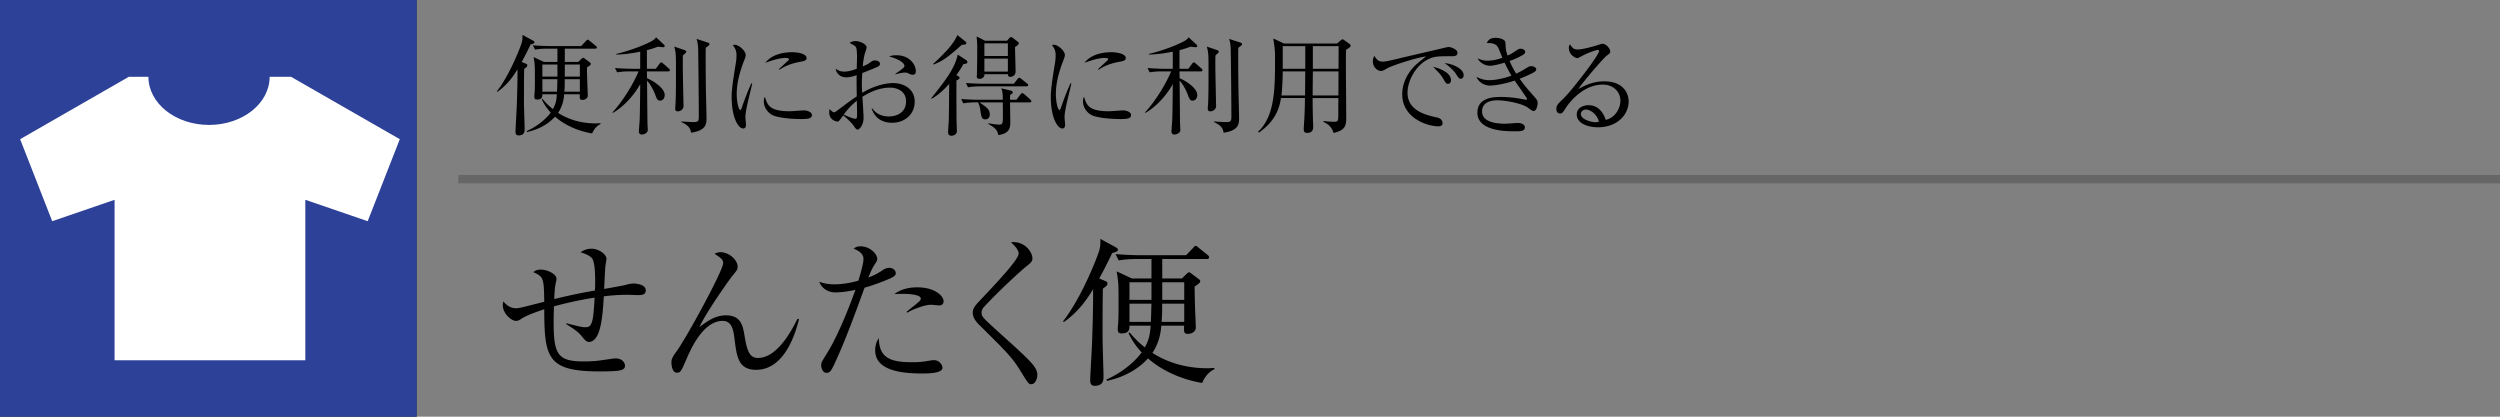
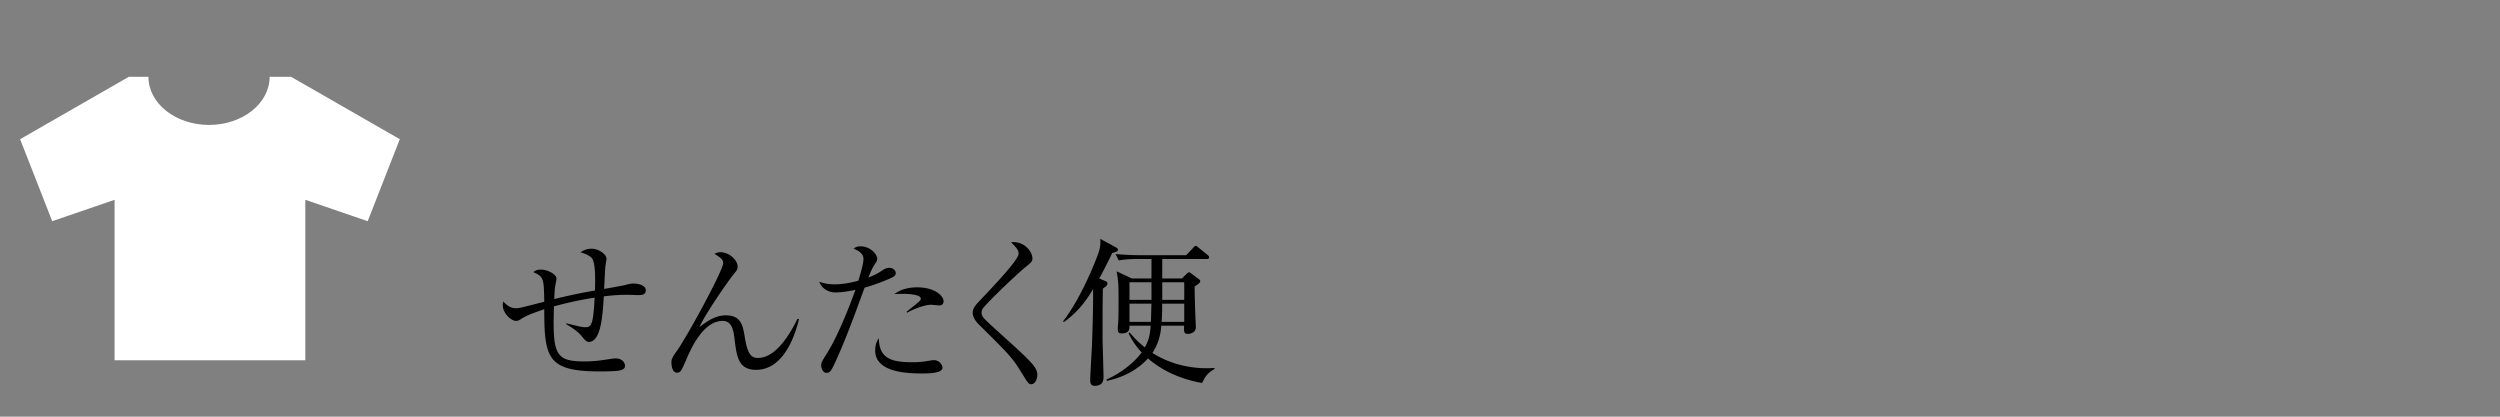
<svg xmlns="http://www.w3.org/2000/svg" data-name="レイヤー 1" viewBox="0 0 300 50">
  <rect x="0" y="0" width="300" height="50" fill="#808080" stroke="none" />
  <path d="M76.502 35.412c-.19 0-1.006-.038-1.178-.038-1.234 0-2.336.114-2.868.19-.152 2.564-.38 5.47-1.824 5.47q-.285 0-.76-.607c-.304-.38-.627-.74-1.937-1.539l.019-.094c1.747.436 1.937.474 2.298.474s.627-.057.817-.76c.171-.607.247-2.108.285-2.793-1.843.286-3.4.647-4.882 1.045-.02.818-.038 1.52-.038 1.825 0 3.989.494 4.787 3.647 4.787 1.273 0 1.957-.115 3.344-.324a3.21 3.21 0 01.456-.038c.835 0 1.12.57 1.12.874 0 .153-.038.324-.266.438-.284.133-.493.247-2.773.247-6.25 0-6.65-1.596-6.65-7.466-.911.322-2.013.684-2.697 1.12-.247.171-.437.285-.702.285-.514 0-1.578-.854-1.578-1.88 0-.095 0-.21.058-.457.38.438.874.818 1.5.818.38 0 .456-.02 3.42-.78-.057-2.83-.057-2.982-1.311-3.551.19-.153.38-.305.912-.305.76 0 1.862.532 1.862 1.083 0 .152-.038.342-.076.494-.114.551-.152.95-.19 1.957 2.621-.646 4.255-.912 4.882-1.026.038-.836.095-3.04-.285-3.762-.21-.38-.912-.683-1.444-.816.171-.114.589-.438 1.35-.438.74 0 1.766.609 1.766 1.236 0 .056-.095.627-.114.74-.076.437-.133 2.451-.171 2.85a90.2 90.2 0 002.394-.437c.455-.114.74-.209 1.12-.209.038 0 1.482 0 1.482.817 0 .57-.532.57-.988.57zM90.734 44.378c-2.128 0-2.318-1.595-2.565-3.495-.132-1.14-.284-2.375-1.443-2.375-2.375 0-3.857 3.439-4.389 4.674-.608 1.387-.665 1.538-1.12 1.538-.513 0-.646-.798-.646-1.234 0-.247 0-.494.646-1.368 1.197-1.653 5.566-9.67 5.566-10.543 0-.438-.285-.627-1.045-1.121.17-.076.38-.19.74-.19.989 0 2.034.93 2.034 1.71 0 .36-.057.437-.665 1.177-.437.55-3.23 4.521-3.914 6.099 1.216-.931 2.07-1.407 3.191-1.407 1.843 0 2.033 1.292 2.261 2.679.304 1.824.684 2.432 1.577 2.432 2.318 0 4.084-3.363 4.73-4.693l.19.038c-.322 1.273-1.576 6.08-5.148 6.08zM106.885 33.38a23.593 23.593 0 01-3.135 1.14c-1.12 3.058-2.223 6.135-3.59 9.099-.437.93-.59 1.12-.988 1.12-.418 0-.627-.531-.627-.893 0-.342.019-.36.76-1.557 1.424-2.3 2.906-6.269 3.248-7.238.057-.152.076-.19.095-.266-.797.17-1.633.304-2.412.304-.988 0-1.71-.627-1.92-1.273.4.133.931.304 1.825.304 1.158 0 2.241-.266 2.868-.437.551-1.843.608-2.28.608-2.64 0-.78-1.026-1.14-1.178-1.198.19-.151.342-.284.836-.284 1.14 0 1.995.93 1.995 1.5 0 .21-.076.323-.36.76-.21.323-.343.59-.704 1.482.57-.228.988-.418 1.406-.683.608-.4.74-.476 1.102-.476.493 0 .779.342.779.627 0 .171-.058.361-.608.608zm3.76 11.436c-2.184 0-5.622-.247-5.622-2.774 0-.152 0-.855.437-1.463.038 2.356 1.368 2.887 3.97 2.887a9.73 9.73 0 001.881-.151c.57-.096.646-.096.779-.096.608 0 1.007.552 1.007.912 0 .685-1.786.685-2.451.685zm2.053-8.169c-.152 0-.836-.076-.97-.076-.835 0-2.317.607-2.849.95l-.095-.096c.172-.151.931-.76 1.083-.874.57-.493.627-.53.627-.721 0-.551-1.862-.57-2.109-.57-.455 0-.779.019-1.063.037.911-.702 2.013-.816 2.754-.816 2.109 0 3.153 1.025 3.153 1.672 0 .209-.094.494-.531.494zM123.756 46.107c-.303 0-.36-.075-1.254-1.52-1.044-1.69-1.481-2.127-5.09-5.699-.19-.19-.685-.741-.685-1.348 0-.304.058-.627.703-1.31 1.92-2.034 4.807-5.055 4.807-5.796 0-.455-.418-.873-.912-1.367 1.672-.17 2.565 1.216 2.565 1.937 0 .38-.19.533-.76.989-.609.474-3.44 3.077-5.016 4.805-.323.342-.323.59-.323.704 0 .474.133.608 1.672 2.013 4.255 3.838 5.015 4.502 5.015 5.49 0 .437-.247 1.102-.722 1.102zM133.466 30.359c-.817 1.709-1.235 2.47-1.558 3.059l.684.284c.171.076.304.134.304.304 0 .228-.171.36-.55.627-.039 1.178-.039 4.502-.039 5.87 0 .74.114 4.008.114 4.673 0 .38 0 1.121-1.064 1.121-.532 0-.532-.474-.532-.665 0-.55.19-3.57.21-4.255.037-.74.17-4.788.132-6.668-.55.893-1.577 2.584-3.495 3.932l-.114-.076c2.241-2.868 4.122-7.693 4.35-8.51.152-.532.152-.95.133-1.387l1.786.968c.247.134.323.229.323.324 0 .209-.266.285-.684.399zm10.79 15.597c-2.963-.514-5.13-1.748-6.497-2.946-1.785 1.939-3.97 2.47-4.92 2.699l-.057-.171c2.07-.912 3.571-2.337 4.217-3.25a8.877 8.877 0 01-1.576-2.317l.133-.076c.437.513.93 1.083 1.823 1.786.57-1.007.627-1.71.703-2.602h-2.545c0 .398 0 .93-.95.93-.361 0-.456-.152-.456-.57 0-.076 0-.113.038-.57.057-.55.057-1.804.057-2.43 0-2.281 0-2.547-.228-3.877l1.824.856h2.355V31.08h-1.69c-.475 0-1.387.018-2.242.17l-.38-.76c1.292.115 2.64.134 2.925.134h5.547l.836-.874c.095-.115.228-.248.285-.248.114 0 .228.096.361.21l1.083.873c.095.077.19.153.19.286 0 .17-.152.209-.285.209h-5.338v2.337h2.356l.57-.552c.076-.075.208-.19.304-.19.075 0 .17.076.265.153l.817.607c.133.095.247.19.247.304 0 .17-.076.228-.665.646-.018.608.02 1.615.038 2.241 0 .418.096 2.28.096 2.66 0 .684-.76.779-.932.779-.512 0-.493-.228-.474-.987h-2.736c-.057.76-.21 1.975-1.064 3.267 2.45 1.576 5.016 1.843 6.554 1.843.342 0 .55-.02.855-.038l.057.133c-.874.436-1.235 1.083-1.5 1.672zm-6.079-12.082h-2.64v2.108h2.64v-2.108zm-2.64 2.564v2.185h2.564c.038-.533.057-1.863.076-2.185h-2.64zm6.573 0h-2.66c.02.057.02 1.405-.057 2.185h2.717v-2.185zm0-2.564h-2.64v2.108h2.64v-2.108z" />
  <g>
-     <path d="M63.668 5.342c-.559 1.17-.845 1.69-1.066 2.093l.468.195c.117.052.208.091.208.208 0 .157-.116.248-.377.43-.026.806-.026 3.08-.026 4.017 0 .507.079 2.743.079 3.198 0 .26 0 .767-.728.767-.365 0-.365-.326-.365-.456 0-.376.13-2.444.143-2.912.026-.506.118-3.276.091-4.562-.377.61-1.079 1.767-2.392 2.69l-.078-.051c1.534-1.963 2.821-5.266 2.977-5.825.104-.364.104-.65.091-.949l1.222.663c.17.091.221.156.221.22 0 .144-.181.196-.468.274zm7.385 10.674c-2.028-.351-3.51-1.196-4.447-2.015-1.222 1.326-2.716 1.69-3.367 1.845l-.038-.116c1.417-.624 2.443-1.6 2.885-2.224a6.097 6.097 0 01-1.079-1.586l.092-.051c.298.35.636.74 1.248 1.221.39-.688.428-1.17.48-1.78h-1.742c0 .273 0 .637-.65.637-.247 0-.312-.105-.312-.39 0-.053 0-.079.026-.39.04-.377.04-1.236.04-1.664 0-1.561 0-1.743-.156-2.653l1.248.585h1.612V5.837h-1.158c-.324 0-.948.012-1.533.117l-.26-.52c.884.077 1.806.09 2.001.09h3.797l.571-.598c.065-.078.157-.169.196-.169.077 0 .156.065.247.143l.74.599c.066.051.13.103.13.194 0 .117-.103.144-.194.144h-3.653v1.598h1.612l.39-.377c.052-.052.143-.13.208-.13.052 0 .116.052.181.105l.56.416c.09.064.169.13.169.208 0 .116-.052.155-.455.441-.013.416.013 1.106.026 1.534 0 .287.065 1.561.065 1.82 0 .468-.52.534-.638.534-.35 0-.337-.156-.324-.677h-1.872c-.04.52-.143 1.353-.728 2.236 1.676 1.08 3.432 1.261 4.485 1.261.234 0 .376-.012.584-.025l.04.09c-.598.3-.845.742-1.027 1.145zm-4.16-8.268h-1.808V9.19h1.808V7.748zm-1.808 1.755v1.495h1.755c.027-.365.04-1.275.053-1.495h-1.808zm4.498 0h-1.82c.014.039.014.961-.038 1.495h1.858V9.503zm0-1.755h-1.806V9.19h1.806V7.748zM78.696 8.254l.442-.597c.066-.092.143-.17.208-.17.078 0 .182.092.247.143l.663.585c.078.066.13.13.13.208 0 .13-.117.143-.195.143h-2.56c0 .26.012.56.012.82.56.234 2.12 1.105 2.12 2.028 0 .26-.143.663-.56.663-.22 0-.35-.078-.572-.702-.182-.507-.572-1.261-.988-1.69.013.806.039 4.355.052 5.07 0 .13.04.702.04.819 0 .403-.456.572-.742.572-.208 0-.325-.156-.325-.364s.079-1.145.091-1.326c.026-.78.052-2.276.065-4.356-.715 1.301-1.989 2.718-3.276 3.445l-.052-.064c1.287-1.365 2.587-3.575 3.133-4.915h-1.053c-.234 0-.884 0-1.52.117l-.26-.52c.961.079 1.806.091 2.001.091h1.027V6.201c-1.443.299-2.405.338-2.873.35v-.078c1.638-.403 3.068-.935 4.121-1.469.325-.168.547-.337.65-.533l.937.871c.051.04.103.104.103.17 0 .09-.078.156-.195.156-.078 0-.416-.04-.624-.066-.429.17-.793.286-1.313.416v2.236h1.066zm3.432-2.249c.053.013.222.091.222.196 0 .09-.04.116-.403.455-.013.246-.013.507-.013.948 0 1.209.064 3.732.078 4.603 0 .169.012.39.012.494 0 .52-.506.663-.675.663-.234 0-.326-.117-.326-.325 0-.078.014-.196.014-.26.09-.898.078-3.472.078-4.512 0-1.716-.014-2.002-.208-2.678l1.221.416zm2.808-.897c.092.026.196.065.196.195 0 .105-.052.143-.443.429-.025.885 0 4.407.027 5.422.026.987.065 2.808.065 2.976 0 .69 0 1.535-1.86 1.794-.051-.337-.116-.805-1.17-1.287l.014-.064c.285.025 1.144.078 1.456.078.636 0 .636-.183.636-.754 0-1.482-.051-6.695-.077-7.892-.013-.728-.104-1.04-.196-1.338l1.352.441zM89.902 11.556c-.155.65-.454 1.899-.454 2.484 0 .142.065.766.065.897 0 .22-.027.48-.339.48-.532 0-1.378-1.196-1.378-3.834 0-.937.286-2.692.507-4.03.04-.248.078-.586.078-.872 0-.455-.065-.793-.442-1.26.065-.027.118-.052.234-.052.469 0 1.313.727 1.313 1.234 0 .117-.026.234-.169.611-.507 1.3-.91 2.665-.91 4.082 0 .898.221 1.899.43 1.899.077 0 .142-.156.168-.247.143-.443.69-1.95 1.158-2.951l.104.025a62.59 62.59 0 01-.365 1.534zm6.254 2.73c-.312 0-2.055-.012-3.185-.364-.78-.247-1.313-1-1.313-1.767 0-.299.065-.416.13-.546.298.987.533 1.741 2.99 1.741.26 0 1.52-.103 1.65-.103.456 0 1.002.195 1.002.558 0 .416-.455.482-1.274.482zm-.104-6.876c-1.262.22-2.08.65-2.51.962l-.077-.078c.195-.182 1.144-1.053 1.183-1.092.038-.04.038-.066.038-.105 0-.142-.402-.142-.48-.142-.52 0-1.378.208-2.367.585.702-.937 2.015-1.275 3.225-1.275.806 0 1.729.235 1.729.69 0 .298-.273.377-.741.455zM107.076 14.73c-1.86 0-2.328-1.275-2.483-1.718l.065-.012c.26.325.78.974 2.002.974.975 0 2.066-.493 2.066-1.794 0-1.481-1.442-1.664-1.897-1.664-1.196 0-2.328.455-3.341 1.093.026.39.142 2.144.142 2.509 0 .87-.48 1.43-.728 1.43-.143 0-.246-.143-.52-.534-.324-.441-.974-1-1.196-1.17-.48.663-.533.742-.689.742-.143 0-.988-.17-.988-1.092 0-.17.013-.286.04-.404.311.3.39.377.558.377.091 0 .13-.025.338-.181 1.391-1.04 1.638-1.236 2.366-1.716-.025-1.678-.025-1.872-.013-2.549-.35.117-.793.26-1.26.26-.469 0-1.119-.246-1.262-1.04.377.248.546.351 1.066.351.455 0 .963-.156 1.47-.338 0-.234.025-.897.025-1.118.014-.338 0-1.17-.09-1.39-.091-.222-.157-.247-.793-.599.312-.22.663-.22.74-.22.416 0 1.3.337 1.3.766 0 .092-.195.677-.207.728-.144.416-.234 1.34-.26 1.547.52-.22.727-.35.884-.467.26-.196.337-.247.61-.247.326 0 .573.181.573.376 0 .274-.078.312-.846.624-.545.221-.922.377-1.273.507-.04.65-.053 1.118-.053 1.3 0 .26 0 .339.04 1.08 1.235-.741 2.613-1.17 3.73-1.17 1.21 0 2.575.65 2.575 2.248 0 1.444-1.157 2.51-2.691 2.51zm-4.239-1.912c-.012-.313-.012-.533-.012-.729a7.837 7.837 0 00-1.574 1.664c.247.118 1.105.495 1.352.495s.248-.078.248-.806c0-.078-.014-.52-.014-.624zm6.709-3.849c-.17 0-.221-.012-.663-.22-.078-.04-.182-.04-.26-.04-.273 0-.494.04-1.183.209v-.052c1.092-.754 1.092-.82 1.092-.976 0-.272-.481-.741-1.833-1.118.273-.116.533-.143.87-.143 1.56 0 2.328 1.105 2.328 1.912 0 .103 0 .428-.351.428zM115.994 7.604c-.091.053-.287.078-.377.078-.208.364-.468.807-.858 1.326l.208.118c.143.078.182.142.182.22s-.066.17-.378.313c0 1.677 0 3.561.014 4.848 0 .183.039 1.028.039 1.223 0 .455-.469.559-.638.559-.194 0-.416-.078-.416-.404 0-.181.065-1.13.079-1.351.025-.898.025-1.261.052-4.46-.339.378-1.248 1.34-2.133 1.782l-.025-.065c1.91-2.38 2.834-3.666 3.185-5.24l1.014.663c.09.066.142.143.142.235 0 .077-.038.13-.09.155zm-.56-2.235c-1.638 1.43-2.262 1.949-3.432 2.379l-.026-.078c1.262-1.158 2.406-2.301 2.913-3.459l.962.767c.078.066.104.117.104.208 0 .117-.144.195-.52.183zm8.126 6.916h-2.353c0 .364.026 1.936.026 2.261 0 .729 0 1.457-1.443 1.665-.078-.442-.182-.793-1.21-1.34l.014-.077c.767.117 1.014.156 1.3.156.416 0 .455-.105.455-1.131 0-.247-.013-1.314-.013-1.534h-2.808c.858.572 1.248.832 1.248 1.468 0 .43-.325.573-.52.573-.455 0-.494-.3-.611-1.092-.026-.234-.143-.729-.286-.95h-.235c-.324 0-.948.013-1.533.118l-.247-.52c.806.065 1.612.09 1.988.09h3.004c0-.805-.052-1.026-.182-1.378l1.118.274c.156.039.247.09.247.22s-.143.221-.312.313v.571h.767l.468-.624c.104-.13.156-.169.234-.169.065 0 .143.04.247.13l.715.638c.052.052.13.142.13.208 0 .078-.078.13-.208.13zm-.364-1.924h-5.5c-.13 0-.922 0-1.533.116l-.248-.52c.898.079 1.886.091 1.99.091h3.757l.429-.545c.091-.118.156-.17.22-.17s.13.04.26.143l.69.546c.078.053.13.144.13.195 0 .091-.091.144-.195.144zm-1.39-4.72c0 .468.064 2.535.064 2.951 0 .573-.572.637-.611.637-.3 0-.312-.233-.312-.324h-2.808c0 .507-.494.558-.624.558-.247 0-.3-.142-.3-.273 0-.052 0-.143.014-.233.026-.612.039-2.418.039-3.172 0-.716-.04-1.04-.078-1.417l1.014.52h2.639l.26-.3c.078-.09.156-.143.22-.143.066 0 .131.039.248.13l.559.43c.078.051.13.13.13.195 0 .13-.26.338-.455.441zm-.86-.441h-2.82v1.52h2.82V5.2zm0 1.833h-2.82v1.56h2.82v-1.56zM128.2 11.556c-.155.65-.454 1.899-.454 2.484 0 .142.065.766.065.897 0 .22-.026.48-.338.48-.533 0-1.378-1.196-1.378-3.834 0-.937.286-2.692.507-4.03.039-.248.078-.586.078-.872 0-.455-.065-.793-.442-1.26.065-.027.117-.052.234-.052.468 0 1.313.727 1.313 1.234 0 .117-.026.234-.17.611-.506 1.3-.91 2.665-.91 4.082 0 .898.222 1.899.43 1.899.078 0 .143-.156.169-.247.143-.443.689-1.95 1.157-2.951l.104.025a62.59 62.59 0 01-.364 1.534zm6.254 2.73c-.312 0-2.054-.012-3.185-.364-.78-.247-1.313-1-1.313-1.767 0-.299.065-.416.13-.546.299.987.533 1.741 2.99 1.741.26 0 1.521-.103 1.651-.103.455 0 1.001.195 1.001.558 0 .416-.455.482-1.274.482zm-.104-6.876c-1.261.22-2.08.65-2.51.962l-.077-.078c.195-.182 1.144-1.053 1.183-1.092.039-.04.039-.066.039-.105 0-.142-.403-.142-.481-.142-.52 0-1.378.208-2.366.585.702-.937 2.015-1.275 3.224-1.275.806 0 1.73.235 1.73.69 0 .298-.274.377-.742.455zM142.605 8.254l.442-.597c.065-.092.143-.17.208-.17.078 0 .182.092.247.143l.663.585c.078.066.13.13.13.208 0 .13-.117.143-.195.143h-2.561c0 .26.013.56.013.82.559.234 2.12 1.105 2.12 2.028 0 .26-.144.663-.56.663-.221 0-.35-.078-.572-.702-.182-.507-.572-1.261-.988-1.69.013.806.04 4.355.052 5.07 0 .13.039.702.039.819 0 .403-.455.572-.741.572-.208 0-.325-.156-.325-.364s.078-1.145.09-1.326c.027-.78.053-2.276.066-4.356-.715 1.301-1.989 2.718-3.276 3.445l-.052-.064c1.287-1.365 2.587-3.575 3.133-4.915h-1.053c-.234 0-.884 0-1.521.117l-.26-.52c.962.079 1.807.091 2.002.091h1.027V6.201c-1.443.299-2.405.338-2.873.35v-.078c1.638-.403 3.068-.935 4.12-1.469.326-.168.547-.337.651-.533l.936.871c.052.04.104.104.104.17 0 .09-.078.156-.195.156-.078 0-.416-.04-.624-.066a9.752 9.752 0 01-1.313.416v2.236h1.066zm3.432-2.249c.052.013.221.091.221.196 0 .09-.039.116-.403.455-.013.246-.013.507-.013.948 0 1.209.065 3.732.078 4.603 0 .169.013.39.013.494 0 .52-.507.663-.676.663-.234 0-.325-.117-.325-.325 0-.078.013-.196.013-.26.091-.898.078-3.472.078-4.512 0-1.716-.013-2.002-.208-2.678l1.222.416zm2.808-.897c.091.026.195.065.195.195 0 .105-.052.143-.442.429-.026.885 0 4.407.026 5.422.026.987.065 2.808.065 2.976 0 .69 0 1.535-1.859 1.794-.052-.337-.117-.805-1.17-1.287l.013-.064c.286.025 1.144.078 1.456.078.637 0 .637-.183.637-.754 0-1.482-.052-6.695-.078-7.892-.013-.728-.104-1.04-.195-1.338l1.352.441zM160.441 5.225l.455-.39c.104-.09.156-.117.195-.117.065 0 .156.052.208.091l.65.468c.078.053.13.143.13.195 0 .144-.169.274-.546.494-.026.495-.026.546-.026 1.938 0 .987.04 5.33.04 6.214 0 .78 0 1.52-1.522 1.833-.247-.871-.91-1.183-1.222-1.326l.026-.104c.416.052.832.09 1.248.09.52 0 .52-.104.52-1.026 0-.26 0-1.625.013-1.82h-3.094c0 .753.013 1.898.052 2.964.013.182.013.363.013.429 0 .272 0 .793-.728.793-.39 0-.403-.274-.403-.443 0-.103.013-.428.026-.546.104-1.573.117-2.743.117-3.198h-2.873c-.17 1.08-.585 2.718-2.652 4.148l-.104-.104c1.95-1.795 2.04-4.928 2.04-8.425 0-1.313 0-1.351-.207-2.77l1.287.612h6.357zm-6.513 3.341c0 .755-.065 2.21-.156 2.887h2.834l.026-2.887h-2.704zm0-3.028v2.716h2.704V5.538h-2.704zm6.682 5.915l.013-2.887h-3.081l-.026 2.887h3.094zm.013-3.199l.013-2.716h-3.094v2.716h3.081zM174.13 6.747c-1.664 0-2.157 0-3.029.52-1.208.714-2.197 2.392-2.197 3.873 0 2.172 2.288 2.679 3.458 2.939.196.039.741.156.741.715 0 .337-.325.364-.494.364-1.339 0-4.342-.988-4.342-3.849 0-.558.105-1.677 1.066-2.912.364-.468.676-.74 1.794-1.625-1.378.183-4.16 1.145-4.602 1.392-.559.325-.624.35-.832.35-.325 0-.949-.39-.949-1.143 0-.338.091-.507.182-.663.247.39.442.688 1.014.688.26 0 .598-.064 1.911-.377 1.547-.377 4.043-.935 5.59-1.312.13-.027.312-.066.416-.066.196 0 1.04.247 1.04.69 0 .416-.402.416-.767.416zm-.363 3.301c-.222 0-.26-.051-.573-.597-.26-.455-.597-.807-1.221-1.43.87.182 2.145.753 2.145 1.572 0 .221-.079.455-.351.455zm1.52-.597c-.194 0-.233-.066-.61-.638-.312-.455-.897-.936-1.326-1.248.832.078 2.288.611 2.288 1.47 0 .363-.273.416-.351.416zM184.036 13.325c-.13 0-.195-.04-.74-.443-.586-.416-2.432-.844-3.64-.844-.508 0-1.808.103-1.808 1.339 0 1.352 1.898 1.468 2.77 1.468.246 0 1.312-.09 1.533-.09.338 0 .832.143.832.52 0 .48-.507.48-1.222.48-.988 0-4.472 0-4.472-2.235 0-1.756 1.794-1.886 2.795-1.886.988 0 1.976.118 2.938.326.039.012.065.012.091.012.065 0 .117 0 .117-.078 0-.077-.052-.169-.13-.285-.039-.065-.403-.599-1.339-1.938-1.352.456-2.574.598-2.964.598-.754 0-1.391-.468-1.625-1.04.468.208.884.39 1.56.39.533 0 1.599-.143 2.639-.545-.468-.793-.702-1.314-.819-1.56-.234.077-1.248.376-1.768.376-.455 0-1.183-.286-1.456-.884.442.182.663.274 1.183.274.624 0 1.248-.156 1.78-.352-.09-.195-.441-1.092-.532-1.26-.247-.443-.82-.534-1.352-.495.143-.286.325-.636 1.079-.636.273 0 1.092.103 1.157.546.013.13.052.766.078.883.052.274.117.507.182.703a5.02 5.02 0 00.845-.468c.468-.313.52-.352.741-.352.286 0 .533.17.533.364 0 .143-.065.26-.325.404a8.325 8.325 0 01-1.547.701c.3.69.533 1.105.793 1.521.273-.13.624-.298 1.144-.624.39-.234.442-.273.663-.273.338 0 .598.183.598.378 0 .182-.195.311-.364.402-.156.078-.806.416-1.625.729.533.754 1.131 1.456 1.742 2.132.403.442.416.585.416.78 0 .286-.143.962-.48.962zM191.745 15.275c-1.248 0-2.535-.507-2.535-1.522 0-.896.897-1.13 1.43-1.13.975 0 1.703.675 2.041 1.755 1.04-.182 1.768-1.3 1.768-2.289 0-1.027-.793-1.936-2.119-1.936-2.535 0-4.212 2.457-4.407 2.756-.325.52-.442.715-.715.715-.156 0-.442-.091-.442-.546 0-.429.104-.533.884-1.287 1.04-1.028 4.238-5.174 4.238-5.668 0-.079-.039-.13-.143-.13-.169 0-1.157.324-1.859.7-.026.015-.533.287-.572.287-.286 0-1.053-.416-1.053-1.222 0-.234.065-.338.143-.428.3.494.533.61.897.61.624 0 2.002-.39 2.392-.52.091-.026.52-.168.585-.168.494 0 .949.624.949.896 0 .208 0 .222-.468.572-.338.26-2.834 3.12-3.354 3.965.78-.441 1.768-.923 3.12-.923 2.093 0 2.912 1.248 2.912 2.432 0 1.495-1.3 3.08-3.692 3.08zm-1.417-2.133c-.26 0-.624.17-.624.547 0 .676 1.339.975 1.716.975.195 0 .3-.027.455-.078-.273-.962-1.118-1.444-1.547-1.444z" />
-   </g>
-   <path fill="#333" d="M0 0h50v50H0z" />
-   <path fill="#666" d="M55 21h245v1H55z" />
+     </g>
  <g>
-     <path fill="#2c4197" d="M0 0h50v50H0z" />
    <path d="M34.924 9.215h-2.566c0 3.192-3.258 5.777-7.274 5.777-4.014 0-7.275-2.585-7.275-5.777h-2.351L2.415 16.703l3.85 9.841 7.484-2.568v19.252h22.89V23.976l7.484 2.568 3.853-9.841-13.052-7.488z" fill="#fff" />
  </g>
</svg>